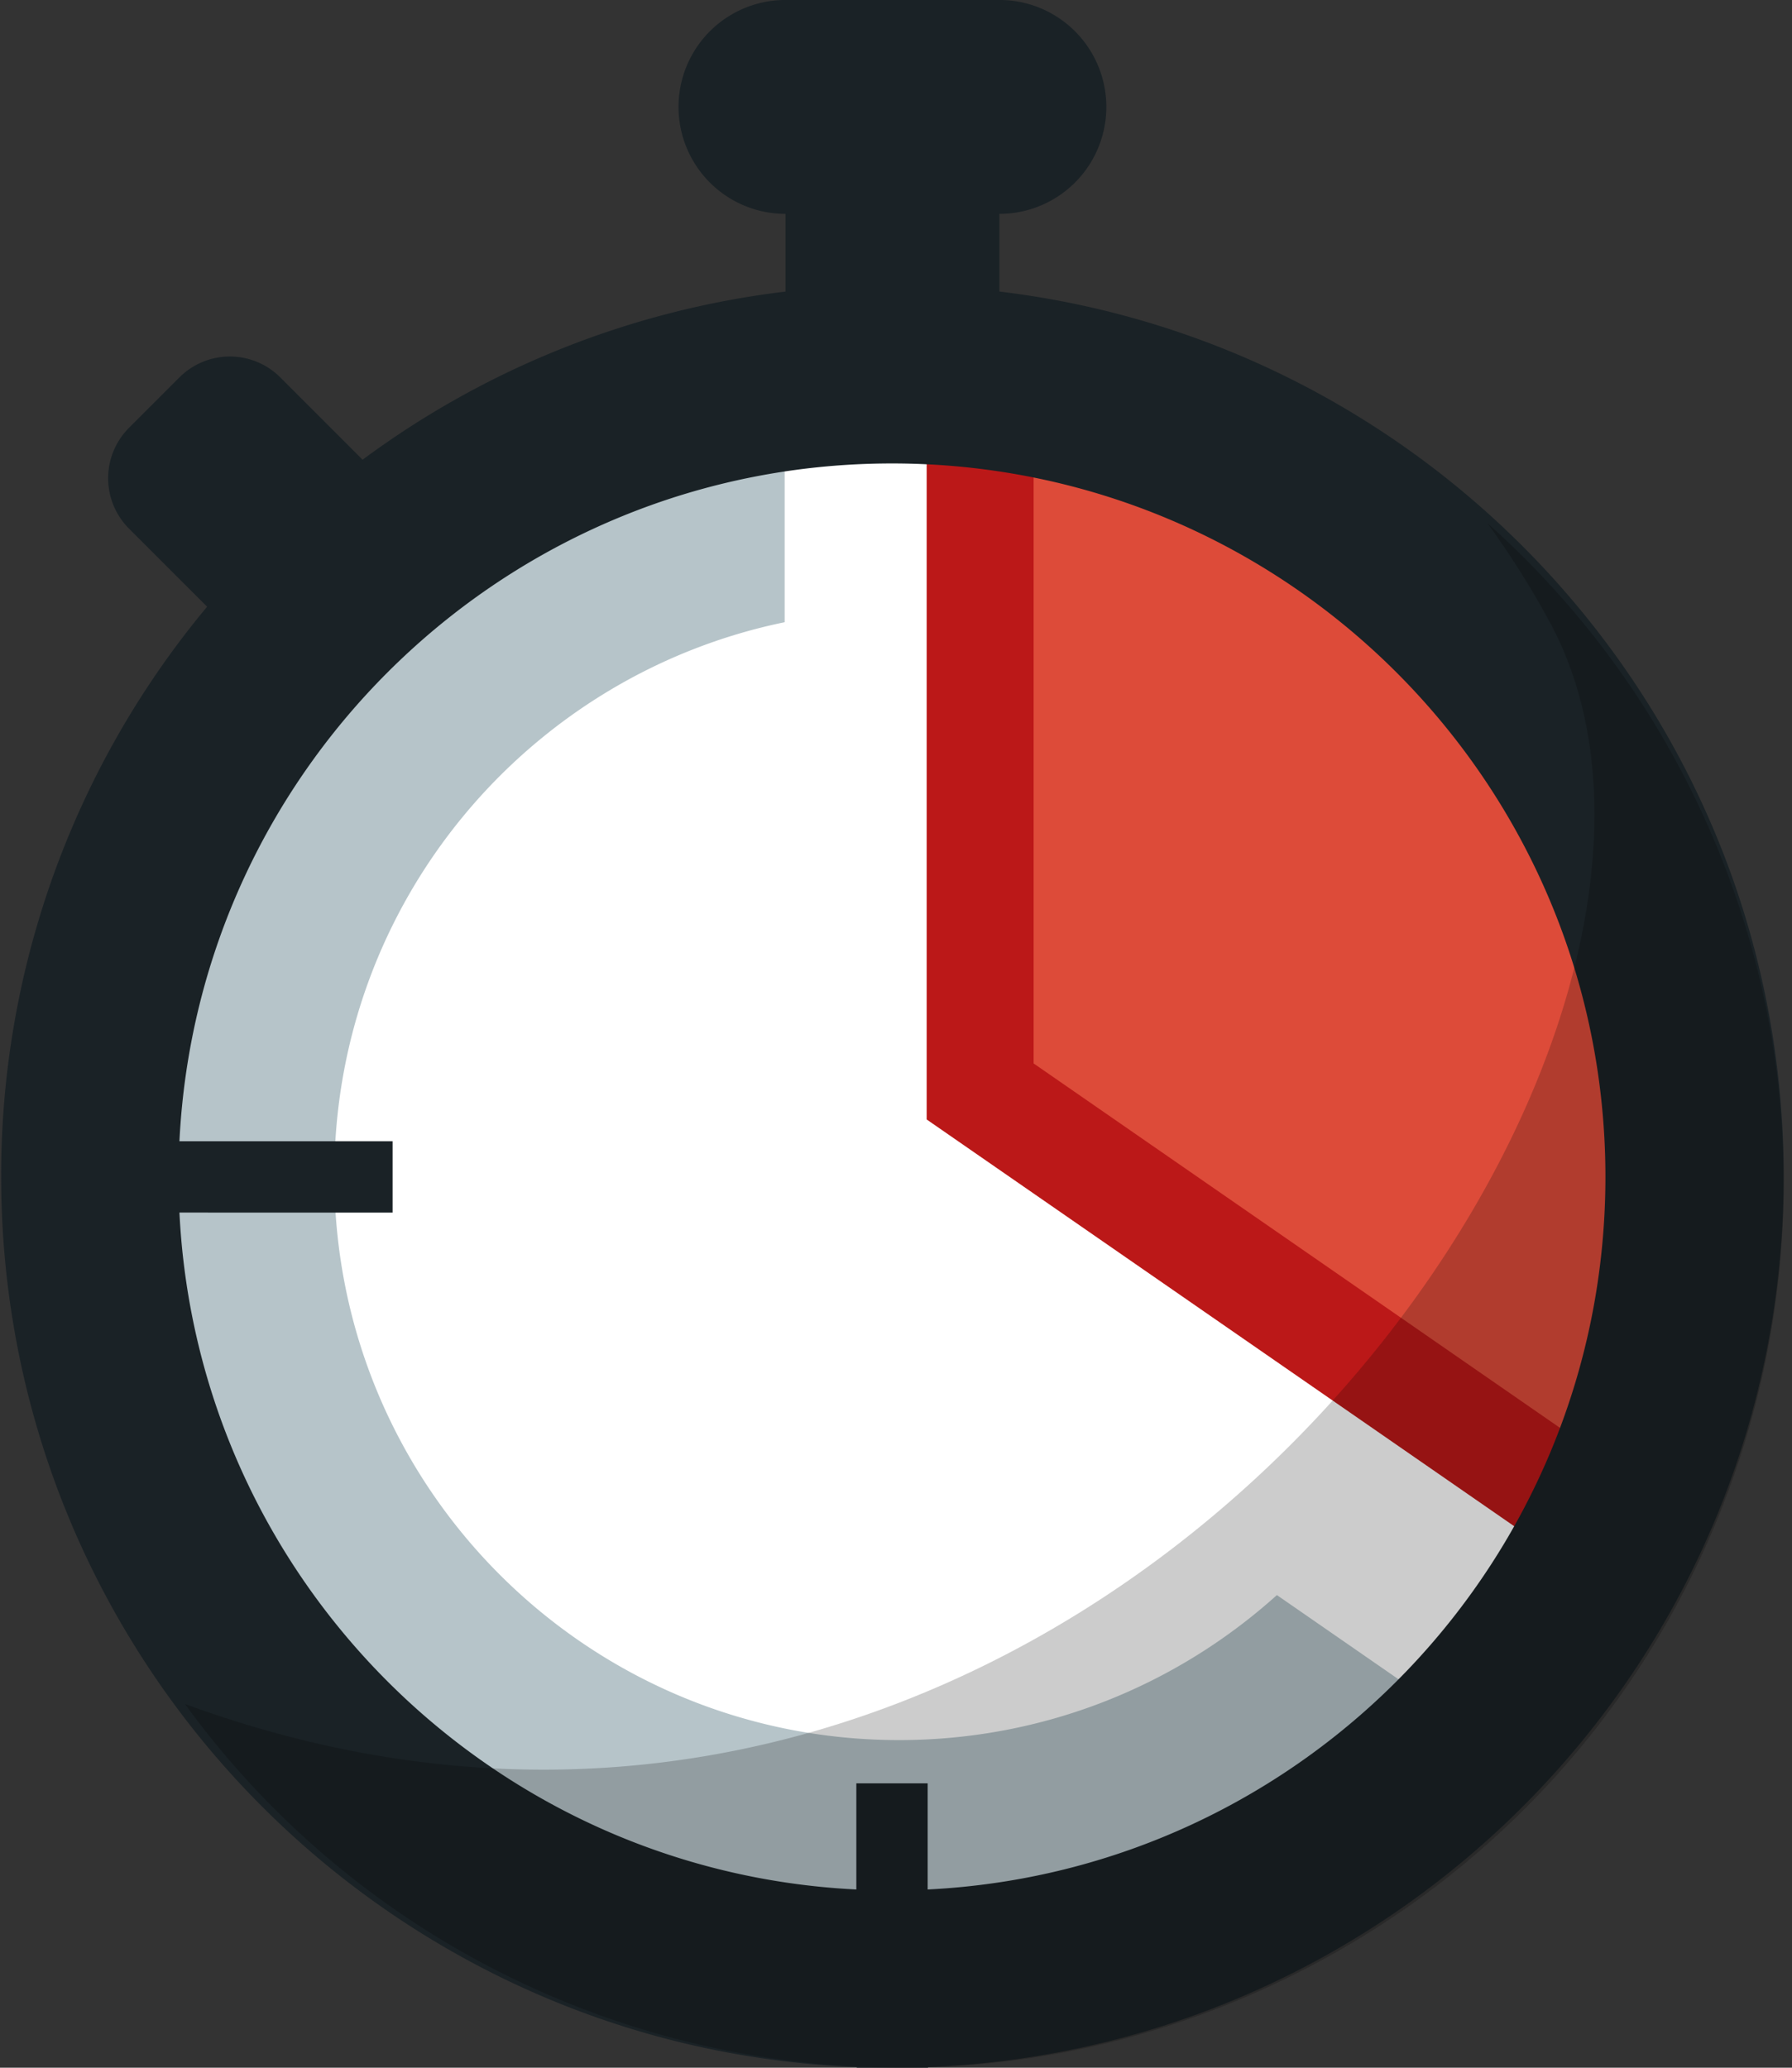
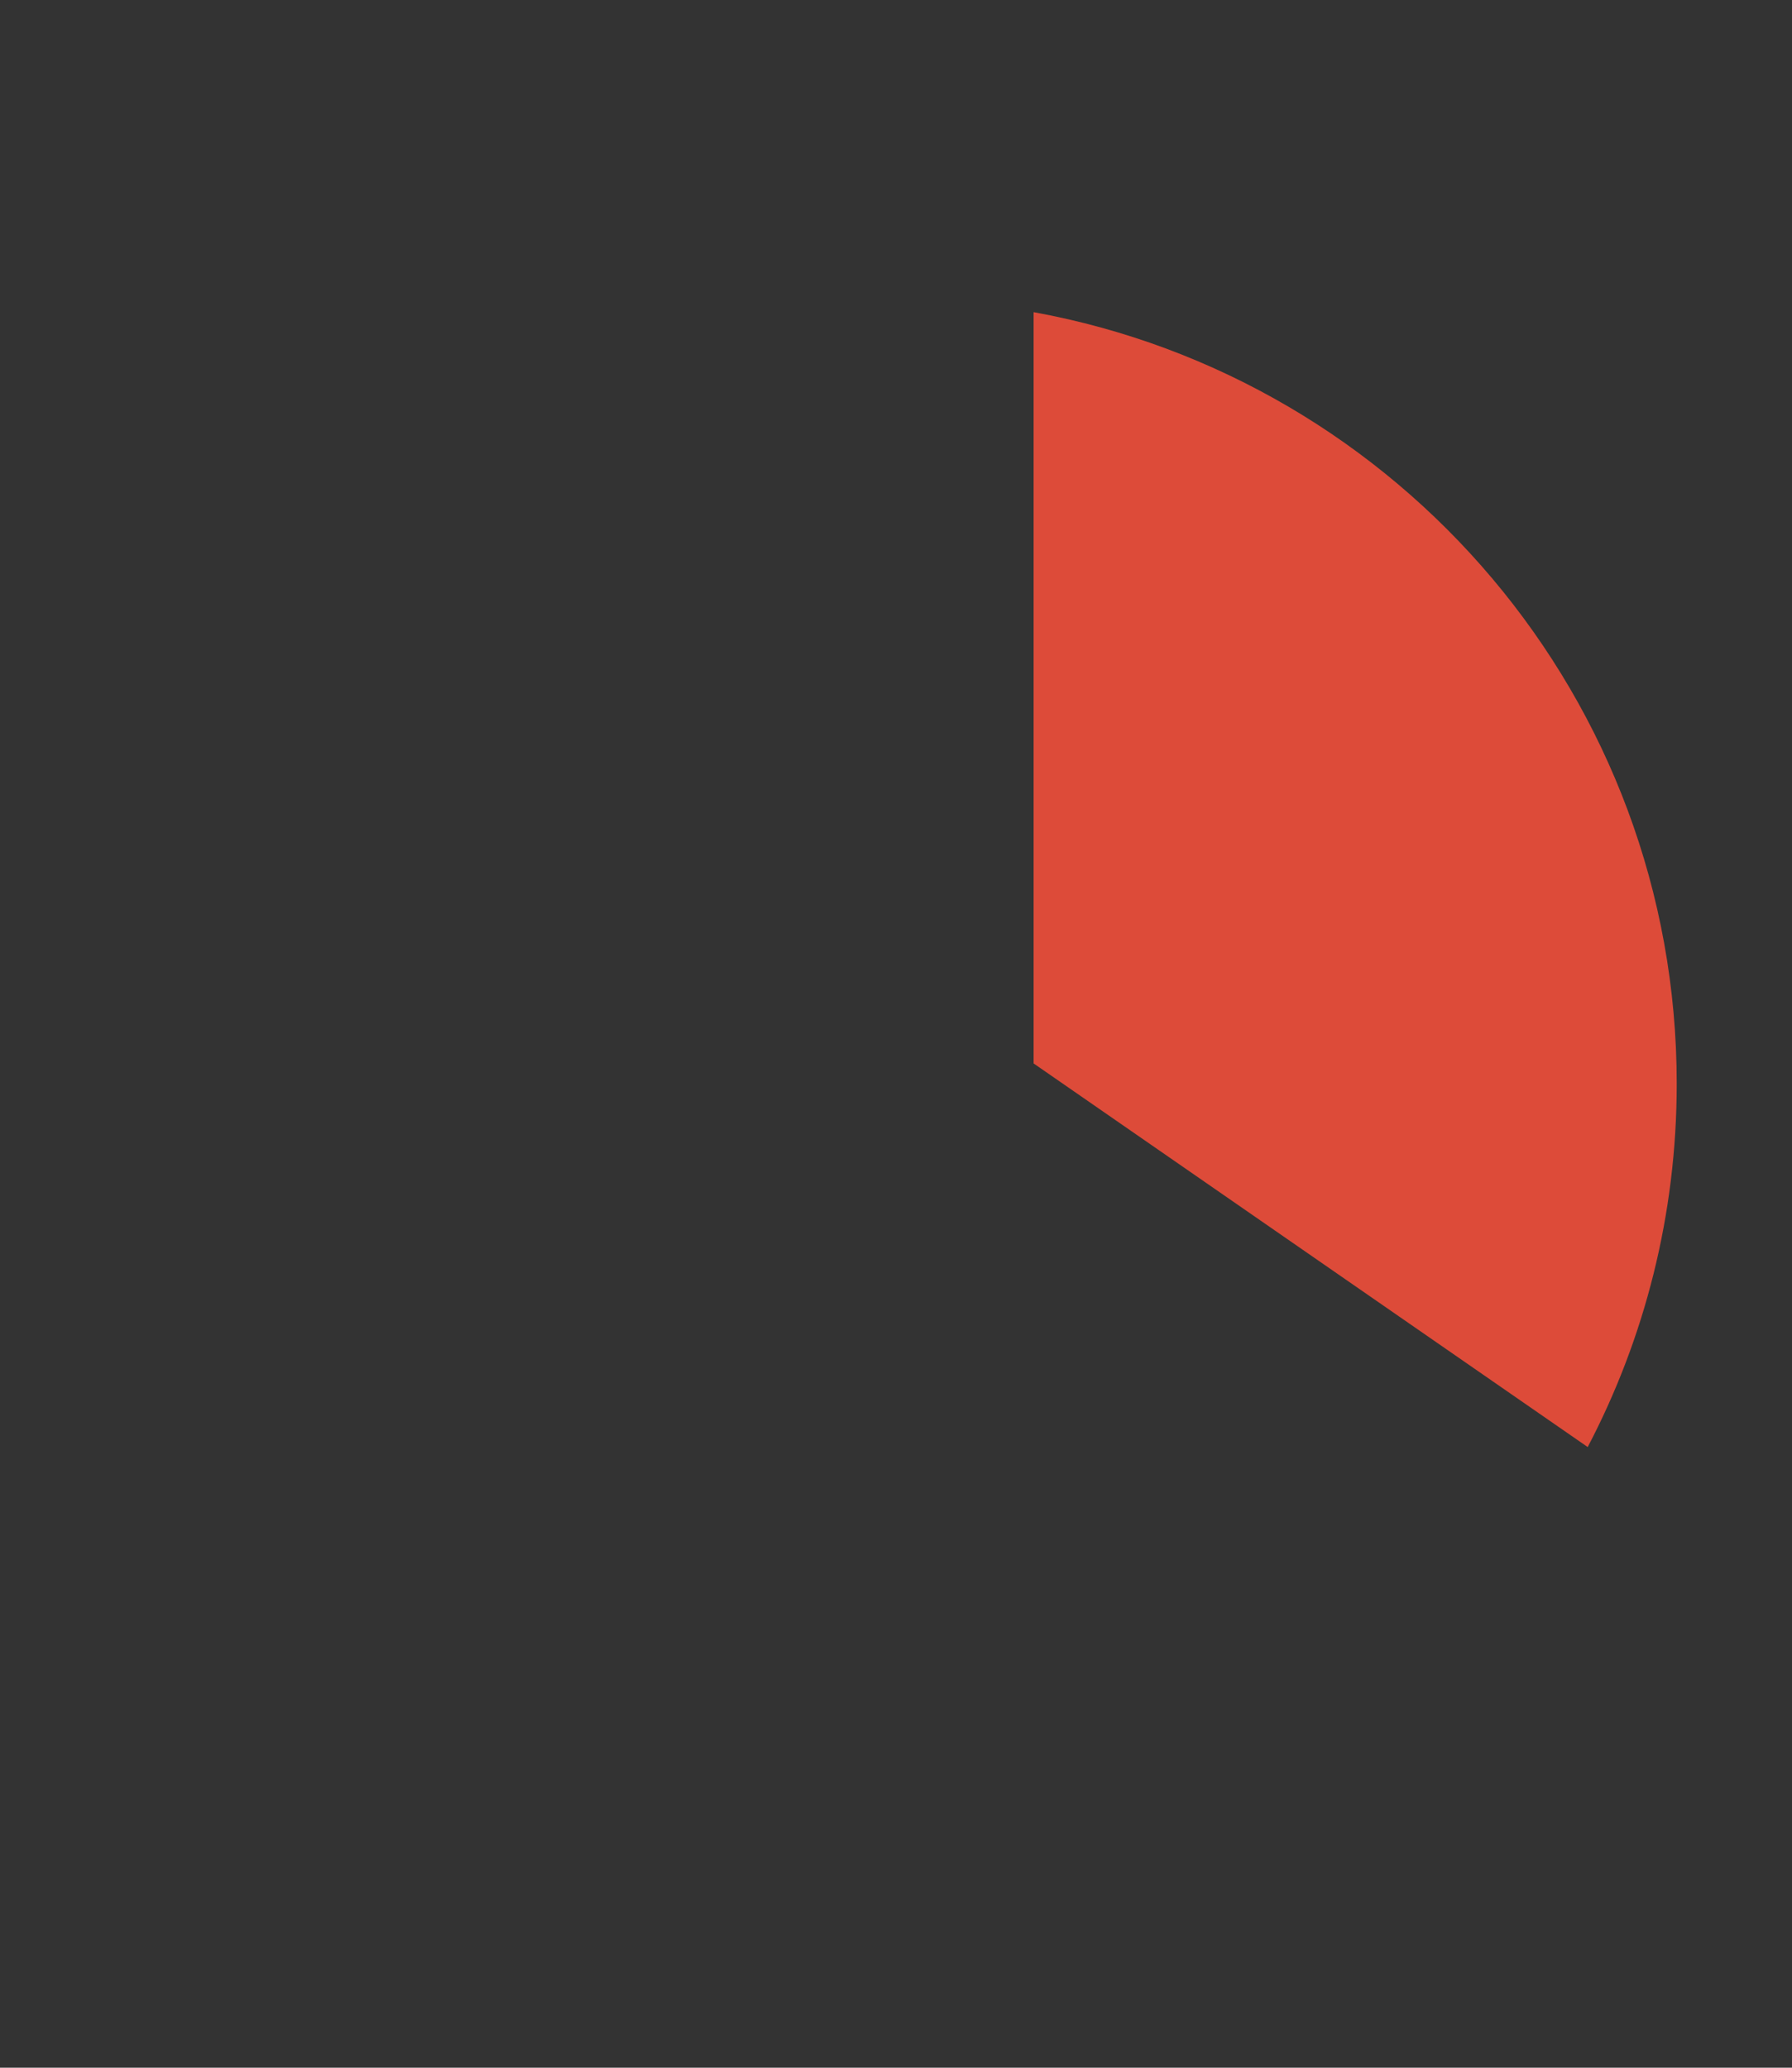
<svg xmlns="http://www.w3.org/2000/svg" width="52" height="60" viewBox="0 0 52 60">
  <rect x="0" y="0" width="52" height="60" fill="#333333" stroke="none" />
  <g fill="none" fill-rule="evenodd">
-     <circle cx="25.897" cy="34.138" r="23.793" fill="#FFF" />
-     <path fill="#BB1818" fill-rule="nonzero" d="M44.615 44.755L26.89 32.484V9.448c11.992.644 21.517 10.572 21.517 22.725 0 4.652-1.396 8.978-3.792 12.582z" />
    <path fill="#DD4B39" fill-rule="nonzero" d="M46.072 41.99L29.993 30.858v-21.8c10.614 1.93 18.662 11.22 18.662 22.391 0 3.804-.933 7.39-2.583 10.54z" />
-     <path fill="#B6C4C9" fill-rule="nonzero" d="M37.053 46.285l4.583 3.173a21.783 21.783 0 0 1-15.547 6.497c-12.067 0-21.85-9.782-21.85-21.85 0-10.937 8.038-19.998 18.53-21.598v5.548c-7.459 1.536-13.067 8.138-13.067 16.05 0 9.051 7.337 16.388 16.387 16.388 4.216 0 8.06-1.592 10.964-4.208z" />
-     <path fill="#1A2226" d="M3.744 15.34a2.069 2.069 0 0 1 0-2.926l1.463-1.463a2.069 2.069 0 0 1 2.926 0l2.32 2.32.067.07a25.726 25.726 0 0 1 12.273-4.88V6.206a3.103 3.103 0 0 1 0-6.207H29a3.103 3.103 0 1 1 0 6.207V8.46c12.82 1.533 22.759 12.445 22.759 25.678 0 13.937-11.024 25.299-24.828 25.842V60h-2.069v-.02C11.058 59.437.034 48.075.034 34.138A25.757 25.757 0 0 1 6.01 17.605L3.744 15.34zm21.105 39.488v-3.08h2.07v3.08c10.953-.54 19.667-9.59 19.667-20.677 0-11.434-9.269-20.703-20.702-20.703-11.087 0-20.138 8.715-20.677 19.668h6.185v2.07H5.207c.522 10.61 9.032 19.12 19.642 19.642z" />
-     <path fill="#000" fill-opacity=".2" d="M38.341 56.887C26.897 63.1 12.814 59.704 5.366 49.444c25.873 9.502 46.357-18.955 39.598-31.405a25.755 25.755 0 0 0-1.804-2.86 25.603 25.603 0 0 1 5.486 6.928c6.759 12.45 2.145 28.021-10.305 34.78z" />
  </g>
</svg>